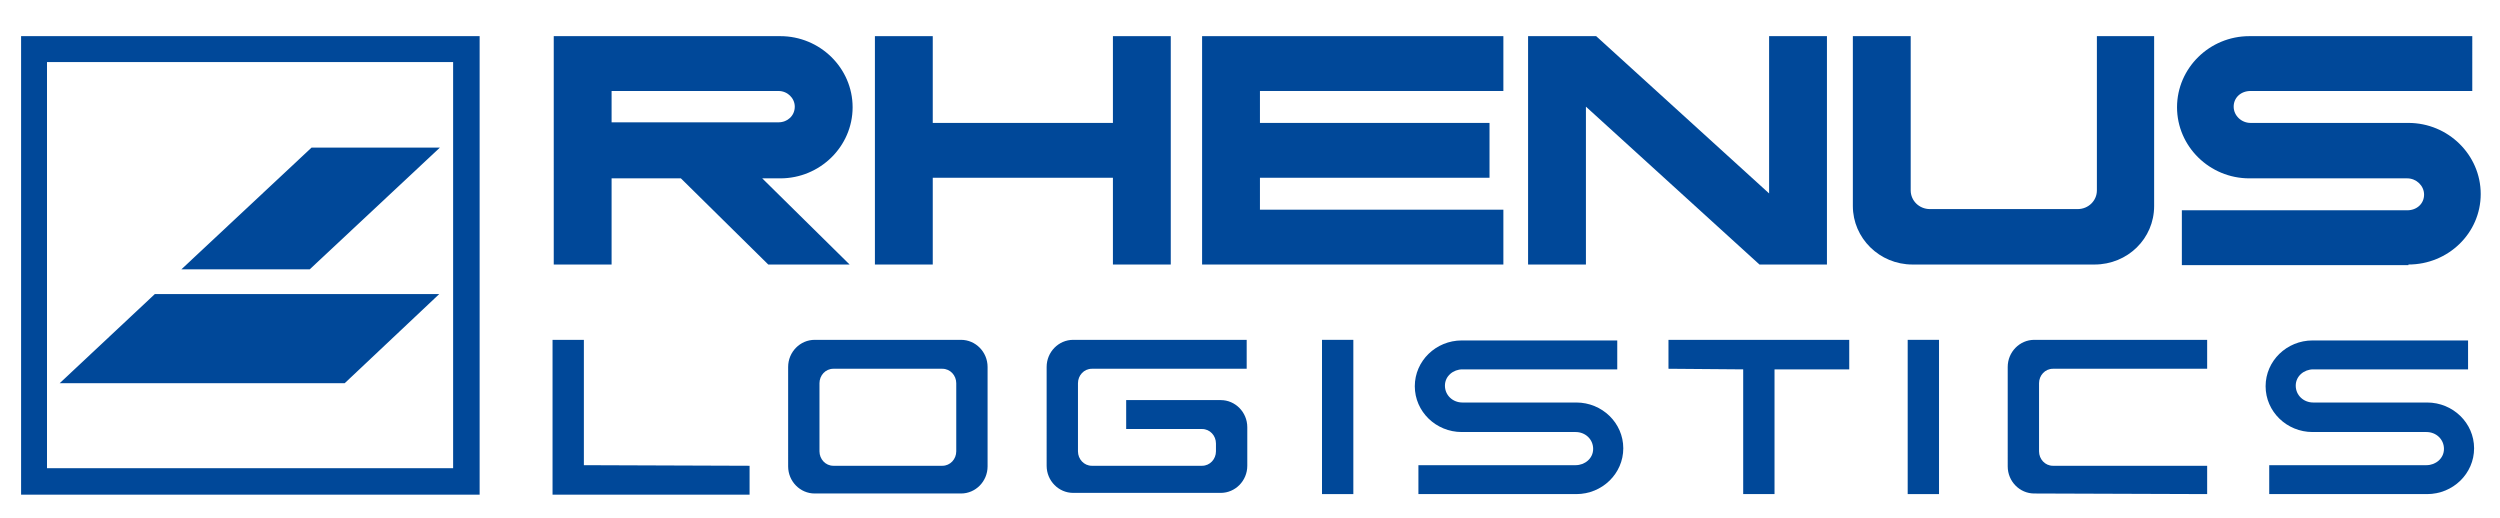
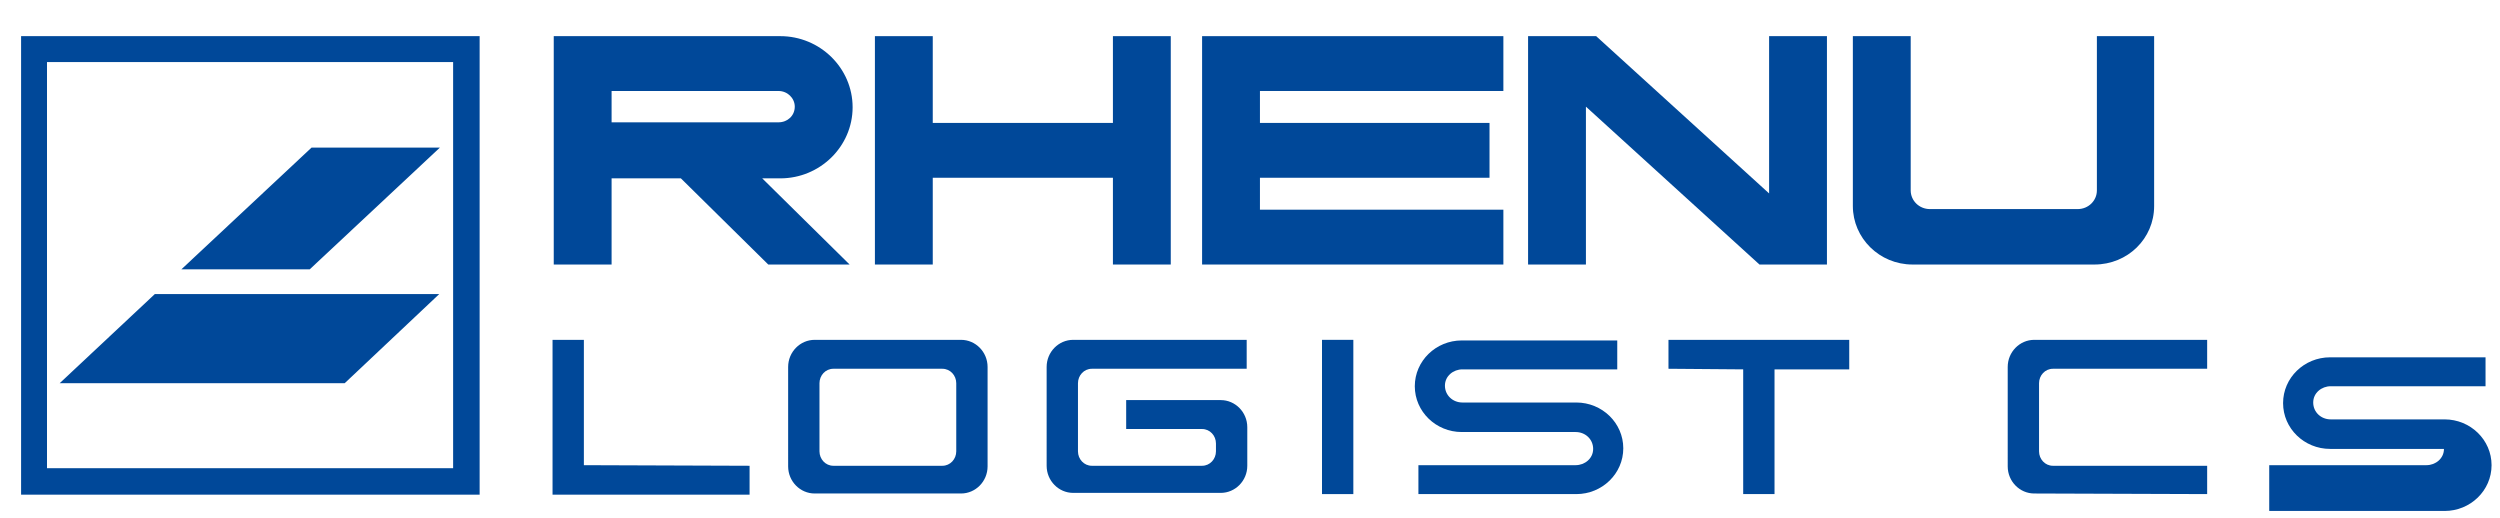
<svg xmlns="http://www.w3.org/2000/svg" version="1.1" id="Laag_1" x="0px" y="0px" viewBox="0 0 414.9 86" style="enable-background:new 0 0 414.9 86;" xml:space="preserve">
  <style type="text/css">
	.st0{fill:#004899;}
	.st1{fill-rule:evenodd;clip-rule:evenodd;fill:#004899;}
</style>
  <g>
    <polygon class="st0" points="51.4,44.7 73,24.5 51.7,24.5 30.1,44.7 51.4,44.7  " />
    <polygon class="st0" points="57.2,63.6 72.9,48.8 25.7,48.8 9.9,63.6 57.2,63.6  " />
    <path class="st1" d="M7.8,10.3v67.4h67.4V10.3H7.8L7.8,10.3z M3.5,6h76.1v76.1H3.5V6L3.5,6z" />
    <polygon class="st0" points="145.2,6 154.8,6 154.8,20.4 184.7,20.4 184.7,6 194.3,6 194.3,43.9 184.7,43.9 184.7,29.5 154.8,29.5    154.8,43.9 145.2,43.9 145.2,6  " />
    <polygon class="st0" points="249.5,6 199.5,6 199.5,43.9 249.5,43.9 249.5,34.8 209.1,34.8 209.1,29.5 247.2,29.5 247.2,20.4    209.1,20.4 209.1,15.1 249.5,15.1 249.5,6  " />
    <polygon class="st0" points="292,43.9 263.2,17.7 263.2,43.9 253.6,43.9 253.6,6 264.9,6 293.6,32.1 293.6,6 303.2,6 303.2,43.9    292,43.9  " />
    <path class="st0" d="M357.5,6v28.2c0,5.4-4.4,9.7-9.9,9.7h-30.2c-5.5,0-9.9-4.4-9.9-9.7V6h9.6v25.6c0,1.7,1.4,3.1,3.2,3.1h24.5   c1.8,0,3.2-1.4,3.2-3.1V6H357.5L357.5,6z" />
-     <path class="st0" d="M399.7,43.9c6.6,0,12-5.2,12-11.7c0-6.5-5.4-11.8-12-11.8h-26.2c-1.5,0-2.8-1.2-2.8-2.7c0-1.5,1.2-2.6,2.8-2.6   h36.8V6h-37c-6.6,0-12,5.3-12,11.8c0,6.5,5.4,11.8,12,11.8h26.2c1.5,0,2.8,1.2,2.8,2.7c0,1.5-1.2,2.6-2.8,2.6h-37.4v9.1H399.7   L399.7,43.9z" />
    <path class="st1" d="M101.5,29.6v14.3h-9.6V6h37.6c6.6,0,12,5.3,12,11.8c0,6.5-5.4,11.8-12,11.8h-3L141,43.9h-13.5L113,29.6H101.5   L101.5,29.6z M101.5,20.4v-5.3h27.7c1.5,0,2.7,1.2,2.7,2.6c0,1.5-1.2,2.6-2.7,2.6H101.5L101.5,20.4z" />
    <path class="st0" d="M337.6,81.9c-2.4,0-4.4-2-4.4-4.5V60.9c0-2.5,2-4.5,4.4-4.5h28.7l0,4.8l-25.6,0c-1.3,0-2.3,1.1-2.3,2.4v11.3   c0,1.3,1,2.4,2.3,2.4h25.6l0,4.7L337.6,81.9L337.6,81.9z" />
-     <path class="st0" d="M376.6,82v-4.8h26.1c1.5,0,2.9-1.1,2.9-2.7c0-1.6-1.3-2.8-2.9-2.8h-18.9c-4.3,0-7.8-3.4-7.8-7.6   c0-4.2,3.5-7.6,7.8-7.6h25.8v4.8l-25.7,0c-1.5,0-2.9,1.1-2.9,2.7c0,1.6,1.3,2.8,2.9,2.8h18.9c4.3,0,7.8,3.4,7.8,7.6   c0,4.2-3.5,7.6-7.8,7.6H376.6L376.6,82z" />
+     <path class="st0" d="M376.6,82v-4.8h26.1c1.5,0,2.9-1.1,2.9-2.7h-18.9c-4.3,0-7.8-3.4-7.8-7.6   c0-4.2,3.5-7.6,7.8-7.6h25.8v4.8l-25.7,0c-1.5,0-2.9,1.1-2.9,2.7c0,1.6,1.3,2.8,2.9,2.8h18.9c4.3,0,7.8,3.4,7.8,7.6   c0,4.2-3.5,7.6-7.8,7.6H376.6L376.6,82z" />
    <polygon class="st0" points="306.9,61.3 294.5,61.3 294.5,82 289.3,82 289.3,61.3 276.9,61.2 276.9,56.4 306.9,56.4 306.9,61.3     " />
-     <polygon class="st0" points="316.6,56.4 321.8,56.4 321.8,82 316.6,82 316.6,56.4  " />
    <path class="st0" d="M235.4,82v-4.8h26.1c1.5,0,2.9-1.1,2.9-2.7c0-1.6-1.3-2.8-2.9-2.8h-18.9c-4.3,0-7.8-3.4-7.8-7.6   c0-4.2,3.5-7.6,7.8-7.6h25.8v4.8l-25.7,0c-1.5,0-2.9,1.1-2.9,2.7c0,1.6,1.3,2.8,2.9,2.8h18.9c4.3,0,7.8,3.4,7.8,7.6   c0,4.2-3.5,7.6-7.8,7.6H235.4L235.4,82z" />
    <polygon class="st0" points="219.4,56.4 224.6,56.4 224.6,82 219.4,82 219.4,56.4  " />
    <polygon class="st0" points="91.7,56.4 96.9,56.4 96.9,77.2 124.4,77.3 124.4,82.1 91.7,82.1 91.7,56.4  " />
    <path class="st0" d="M141.2,61.2h-2.9c-1.3,0-2.3,1.1-2.3,2.4v11.3c0,1.3,1,2.4,2.3,2.4h2.9h11.3h3.9c1.3,0,2.3-1.1,2.3-2.4V63.6   c0-1.3-1-2.4-2.3-2.4h-3.9H141.2L141.2,61.2z M141.2,81.9h-6c-2.4,0-4.4-2-4.4-4.5V60.9c0-2.5,2-4.5,4.4-4.5h6h11.2h7.1   c2.4,0,4.4,2,4.4,4.5v16.5c0,2.5-2,4.5-4.4,4.5h-7.1H141.2L141.2,81.9z" />
    <path class="st0" d="M185.3,77.3h5.4h8.8c1.3,0,2.3-1.1,2.3-2.4v-1.3c0-1.3-1-2.4-2.3-2.4h-12.6l0-4.8h15.7c2.4,0,4.4,2,4.4,4.5   v6.4c0,2.5-2,4.5-4.4,4.5l-11.9,0l-5.4,0h-7.2c-2.4,0-4.4-2-4.4-4.5V60.9c0-2.5,2-4.5,4.4-4.5l28.8,0v4.8l-25.7,0   c-1.3,0-2.3,1.1-2.3,2.4v11.3c0,1.3,1,2.4,2.3,2.4H185.3L185.3,77.3z" />
  </g>
</svg>